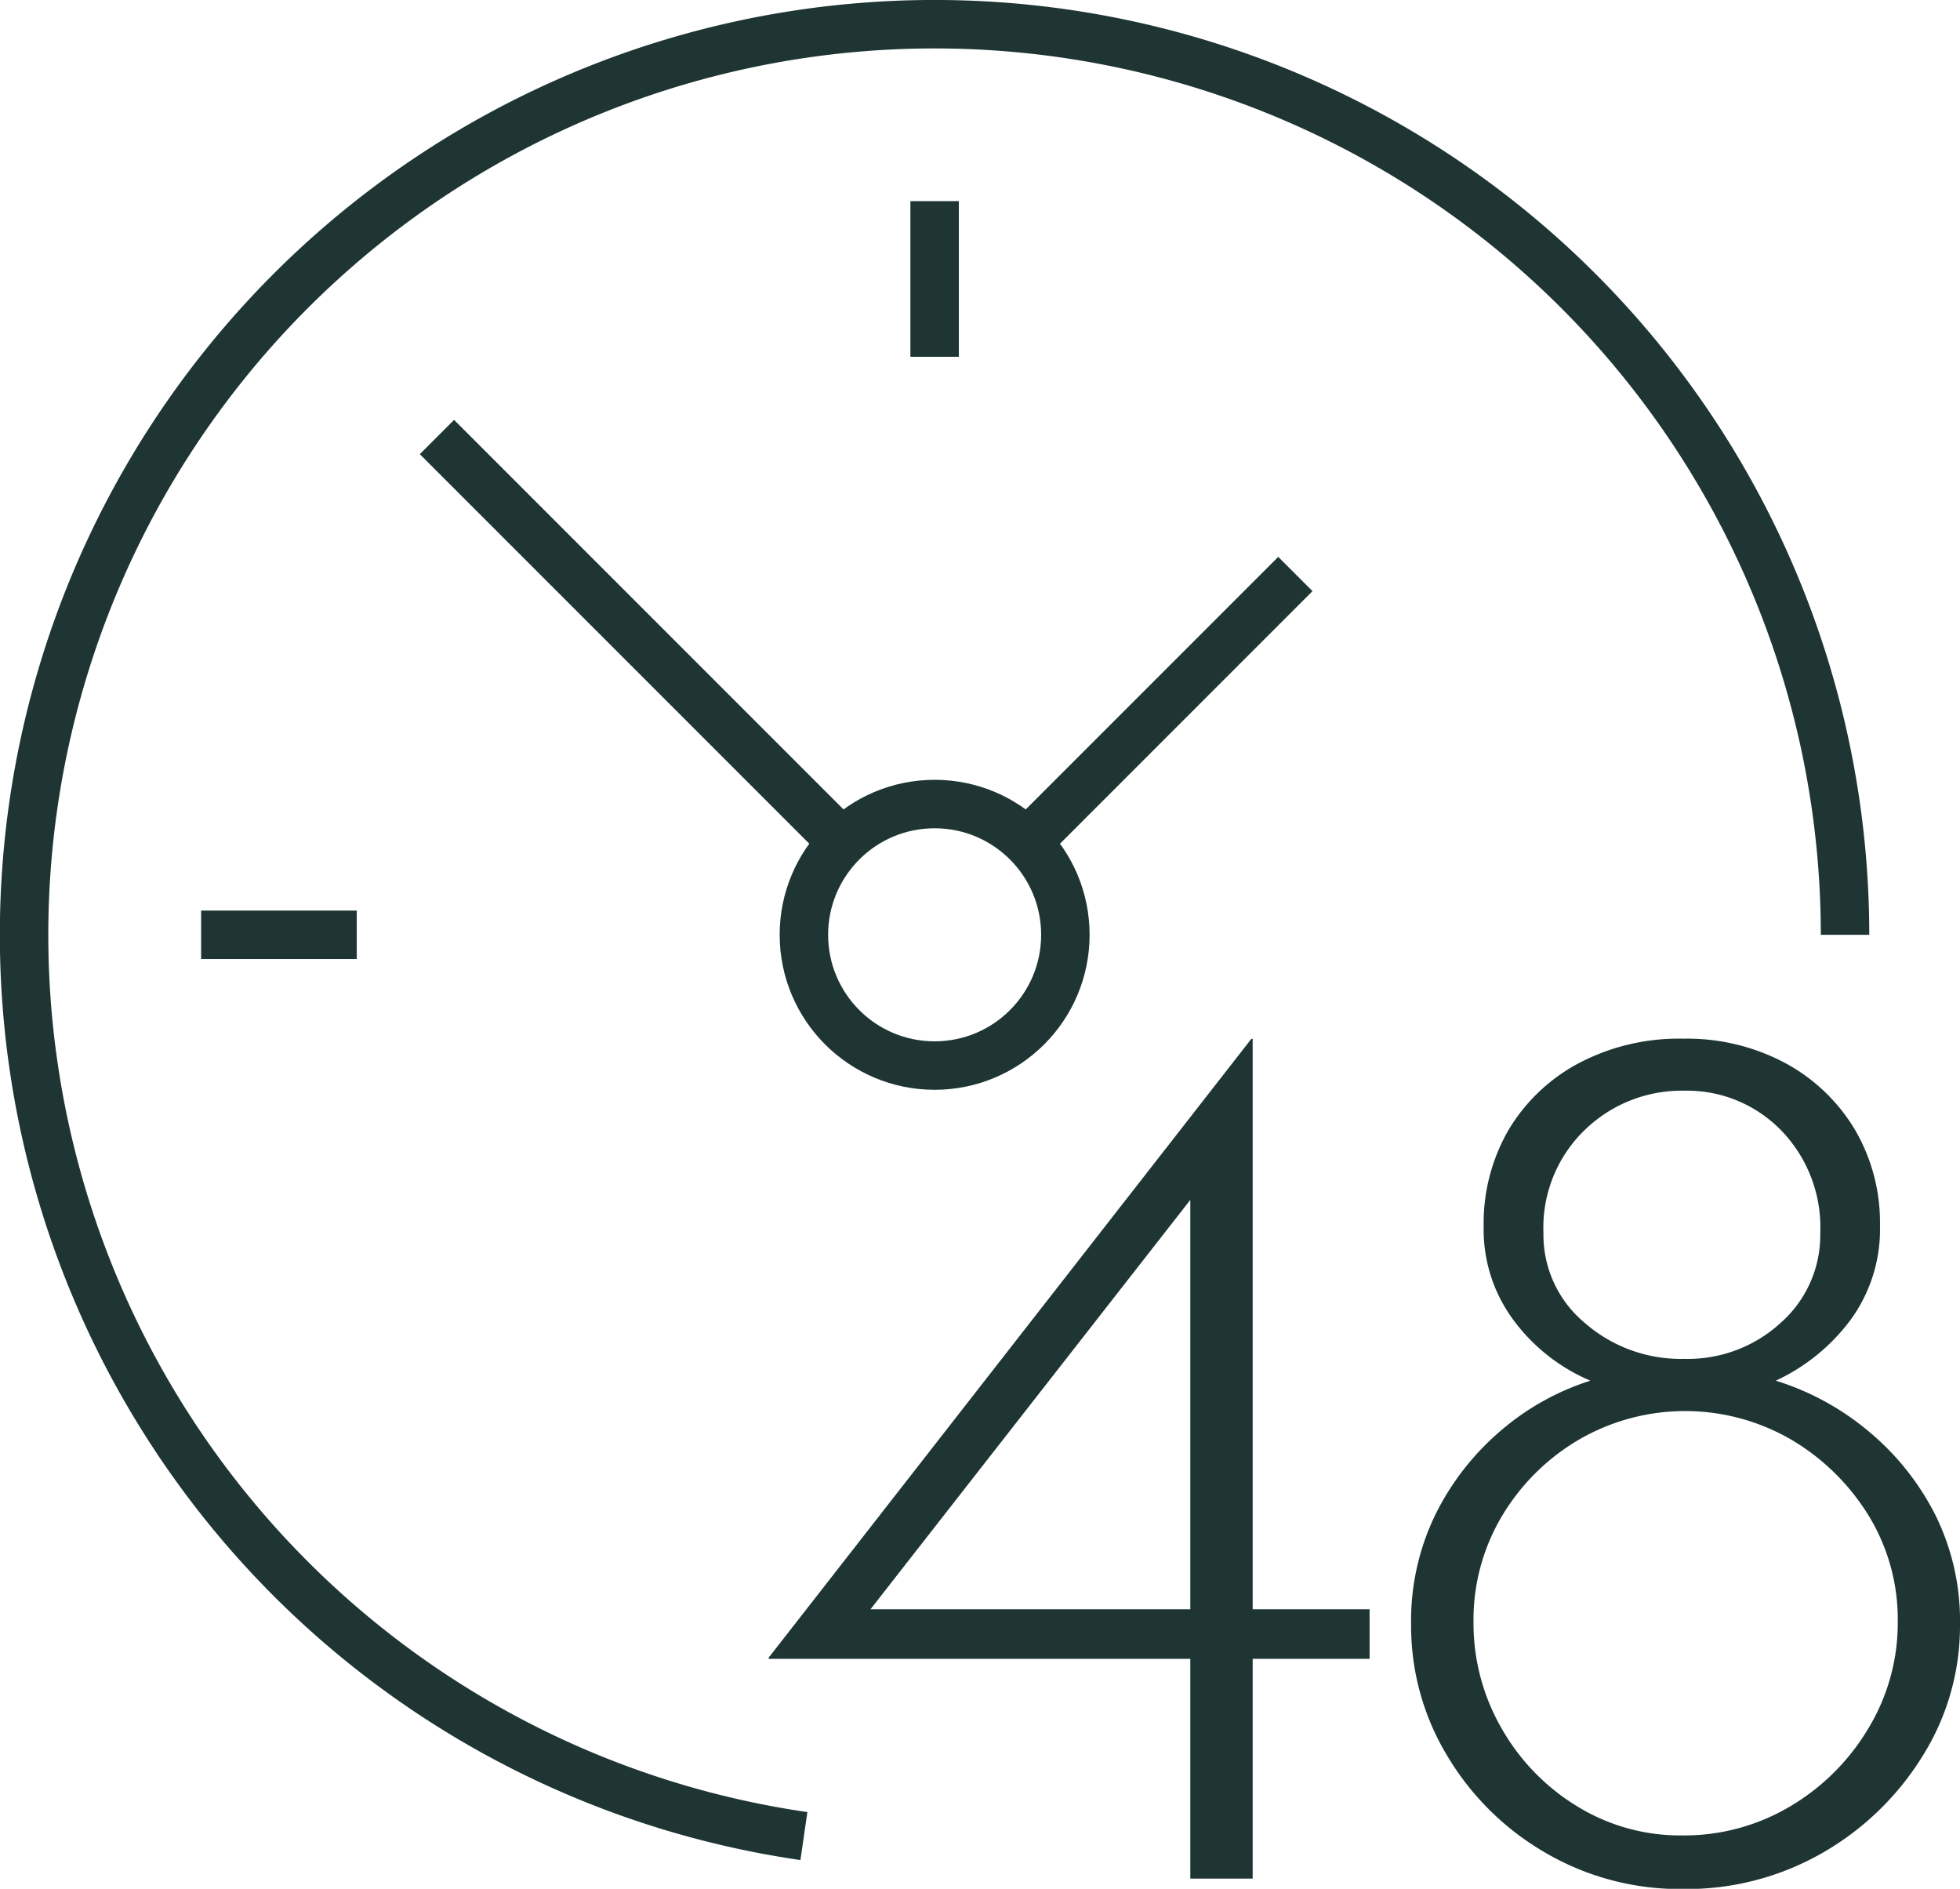
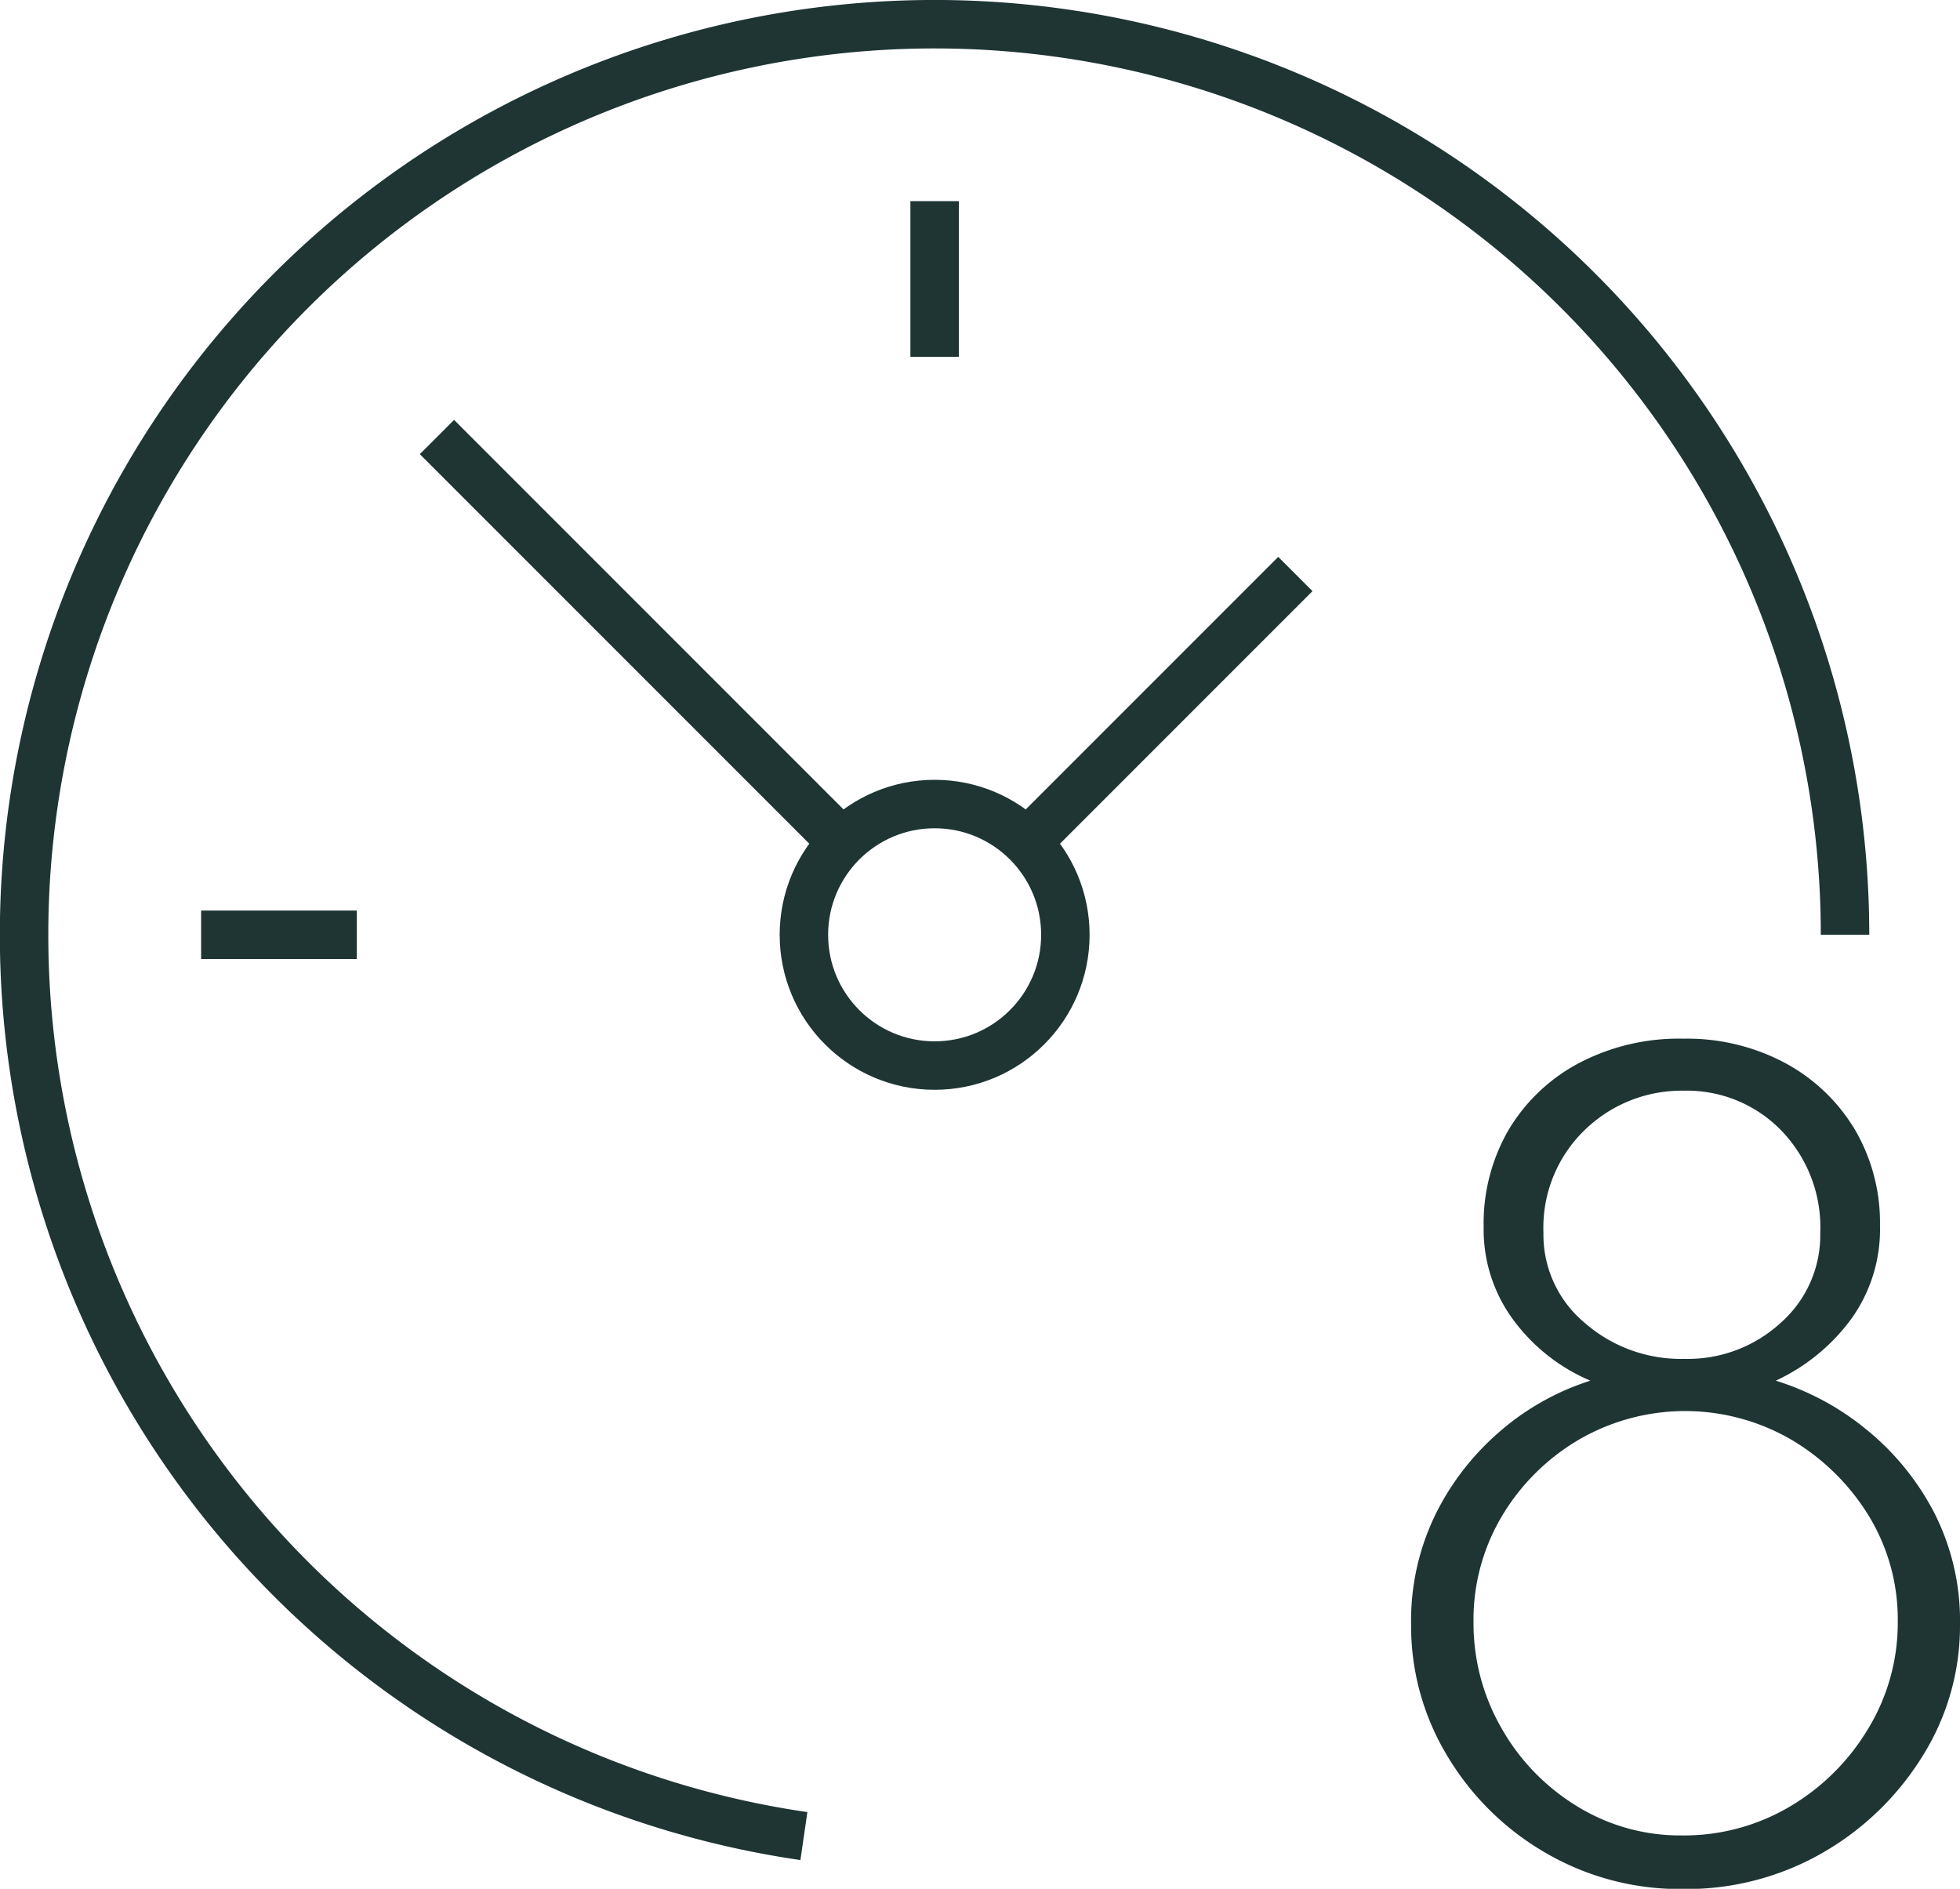
<svg xmlns="http://www.w3.org/2000/svg" width="80.899" height="77.946" viewBox="0 0 80.899 77.946">
  <g id="Groupe_27" data-name="Groupe 27" transform="translate(-785 -2191)">
    <g id="Groupe_18" data-name="Groupe 18" transform="translate(771.93 2179.577)">
      <circle id="Ellipse_3" data-name="Ellipse 3" cx="5.396" cy="5.396" r="5.396" transform="translate(46.251 44.604)" fill="none" stroke="#1e3534" stroke-miterlimit="10" stroke-width="2" />
      <path id="Tracé_37" data-name="Tracé 37" d="M46.251,87.193A37.58,37.58,0,1,1,89.224,50" fill="none" stroke="#1e3534" stroke-miterlimit="10" stroke-width="2" />
      <line id="Ligne_2" data-name="Ligne 2" y1="11.073" x2="11.073" transform="translate(55.463 35.111)" fill="none" stroke="#1e3534" stroke-miterlimit="10" stroke-width="2" />
      <line id="Ligne_3" data-name="Ligne 3" x1="16.727" y1="16.727" transform="translate(31.105 29.458)" fill="none" stroke="#1e3534" stroke-miterlimit="10" stroke-width="2" />
      <line id="Ligne_4" data-name="Ligne 4" y1="6.424" transform="translate(51.647 19.723)" fill="none" stroke="#1e3534" stroke-miterlimit="10" stroke-width="2" />
      <line id="Ligne_5" data-name="Ligne 5" x1="6.424" transform="translate(21.371 50)" fill="none" stroke="#1e3534" stroke-miterlimit="10" stroke-width="2" />
      <g id="Groupe_17" data-name="Groupe 17">
-         <path id="Tracé_38" data-name="Tracé 38" d="M44.8,79.879v-.053L64.721,54.292h.053V77.834H69.6v2.045H64.774v9.07H62.2v-9.07ZM62.519,60.531,48.835,78.044,48,77.834H62.2V59.011Z" fill="#1e3534" />
        <path id="Tracé_39" data-name="Tracé 39" d="M72.341,73.875a10.866,10.866,0,0,1,2.7-3.434A10.59,10.59,0,0,1,78.712,68.4,7.669,7.669,0,0,1,75.539,65.9a6.264,6.264,0,0,1-1.231-3.853,7.694,7.694,0,0,1,1.022-3.985,7.424,7.424,0,0,1,2.883-2.753,8.85,8.85,0,0,1,4.326-1.022,8.589,8.589,0,0,1,4.247,1.022,7.479,7.479,0,0,1,2.858,2.753A7.589,7.589,0,0,1,90.666,62a6.328,6.328,0,0,1-1.206,3.88A8.086,8.086,0,0,1,86.366,68.4a11.048,11.048,0,0,1,3.776,2.045,10.859,10.859,0,0,1,2.778,3.434,9.813,9.813,0,0,1,1.049,4.588,10.1,10.1,0,0,1-1.547,5.427,11.68,11.68,0,0,1-4.115,3.984,11.265,11.265,0,0,1-5.768,1.5,11.012,11.012,0,0,1-5.688-1.5,11.3,11.3,0,0,1-4.038-3.984,10.35,10.35,0,0,1-1.5-5.427A10.014,10.014,0,0,1,72.341,73.875Zm2.7,8.861a8.909,8.909,0,0,0,3.12,3.225,8.112,8.112,0,0,0,4.325,1.206,8.581,8.581,0,0,0,4.484-1.206,9.2,9.2,0,0,0,3.224-3.225A8.39,8.39,0,0,0,91.4,78.358a8.209,8.209,0,0,0-1.179-4.352,9.282,9.282,0,0,0-3.172-3.146,8.727,8.727,0,0,0-8.809-.026,8.976,8.976,0,0,0-3.172,3.146,8.352,8.352,0,0,0-1.179,4.378A8.682,8.682,0,0,0,75.041,82.736Zm3.435-16.725A6.025,6.025,0,0,0,82.592,67.5a5.672,5.672,0,0,0,3.984-1.494,4.823,4.823,0,0,0,1.625-3.7,5.746,5.746,0,0,0-1.625-4.247,5.422,5.422,0,0,0-3.984-1.626,5.747,5.747,0,0,0-4.116,1.626,5.6,5.6,0,0,0-1.7,4.247A4.721,4.721,0,0,0,78.476,66.011Z" fill="#1e3534" />
      </g>
    </g>
  </g>
</svg>